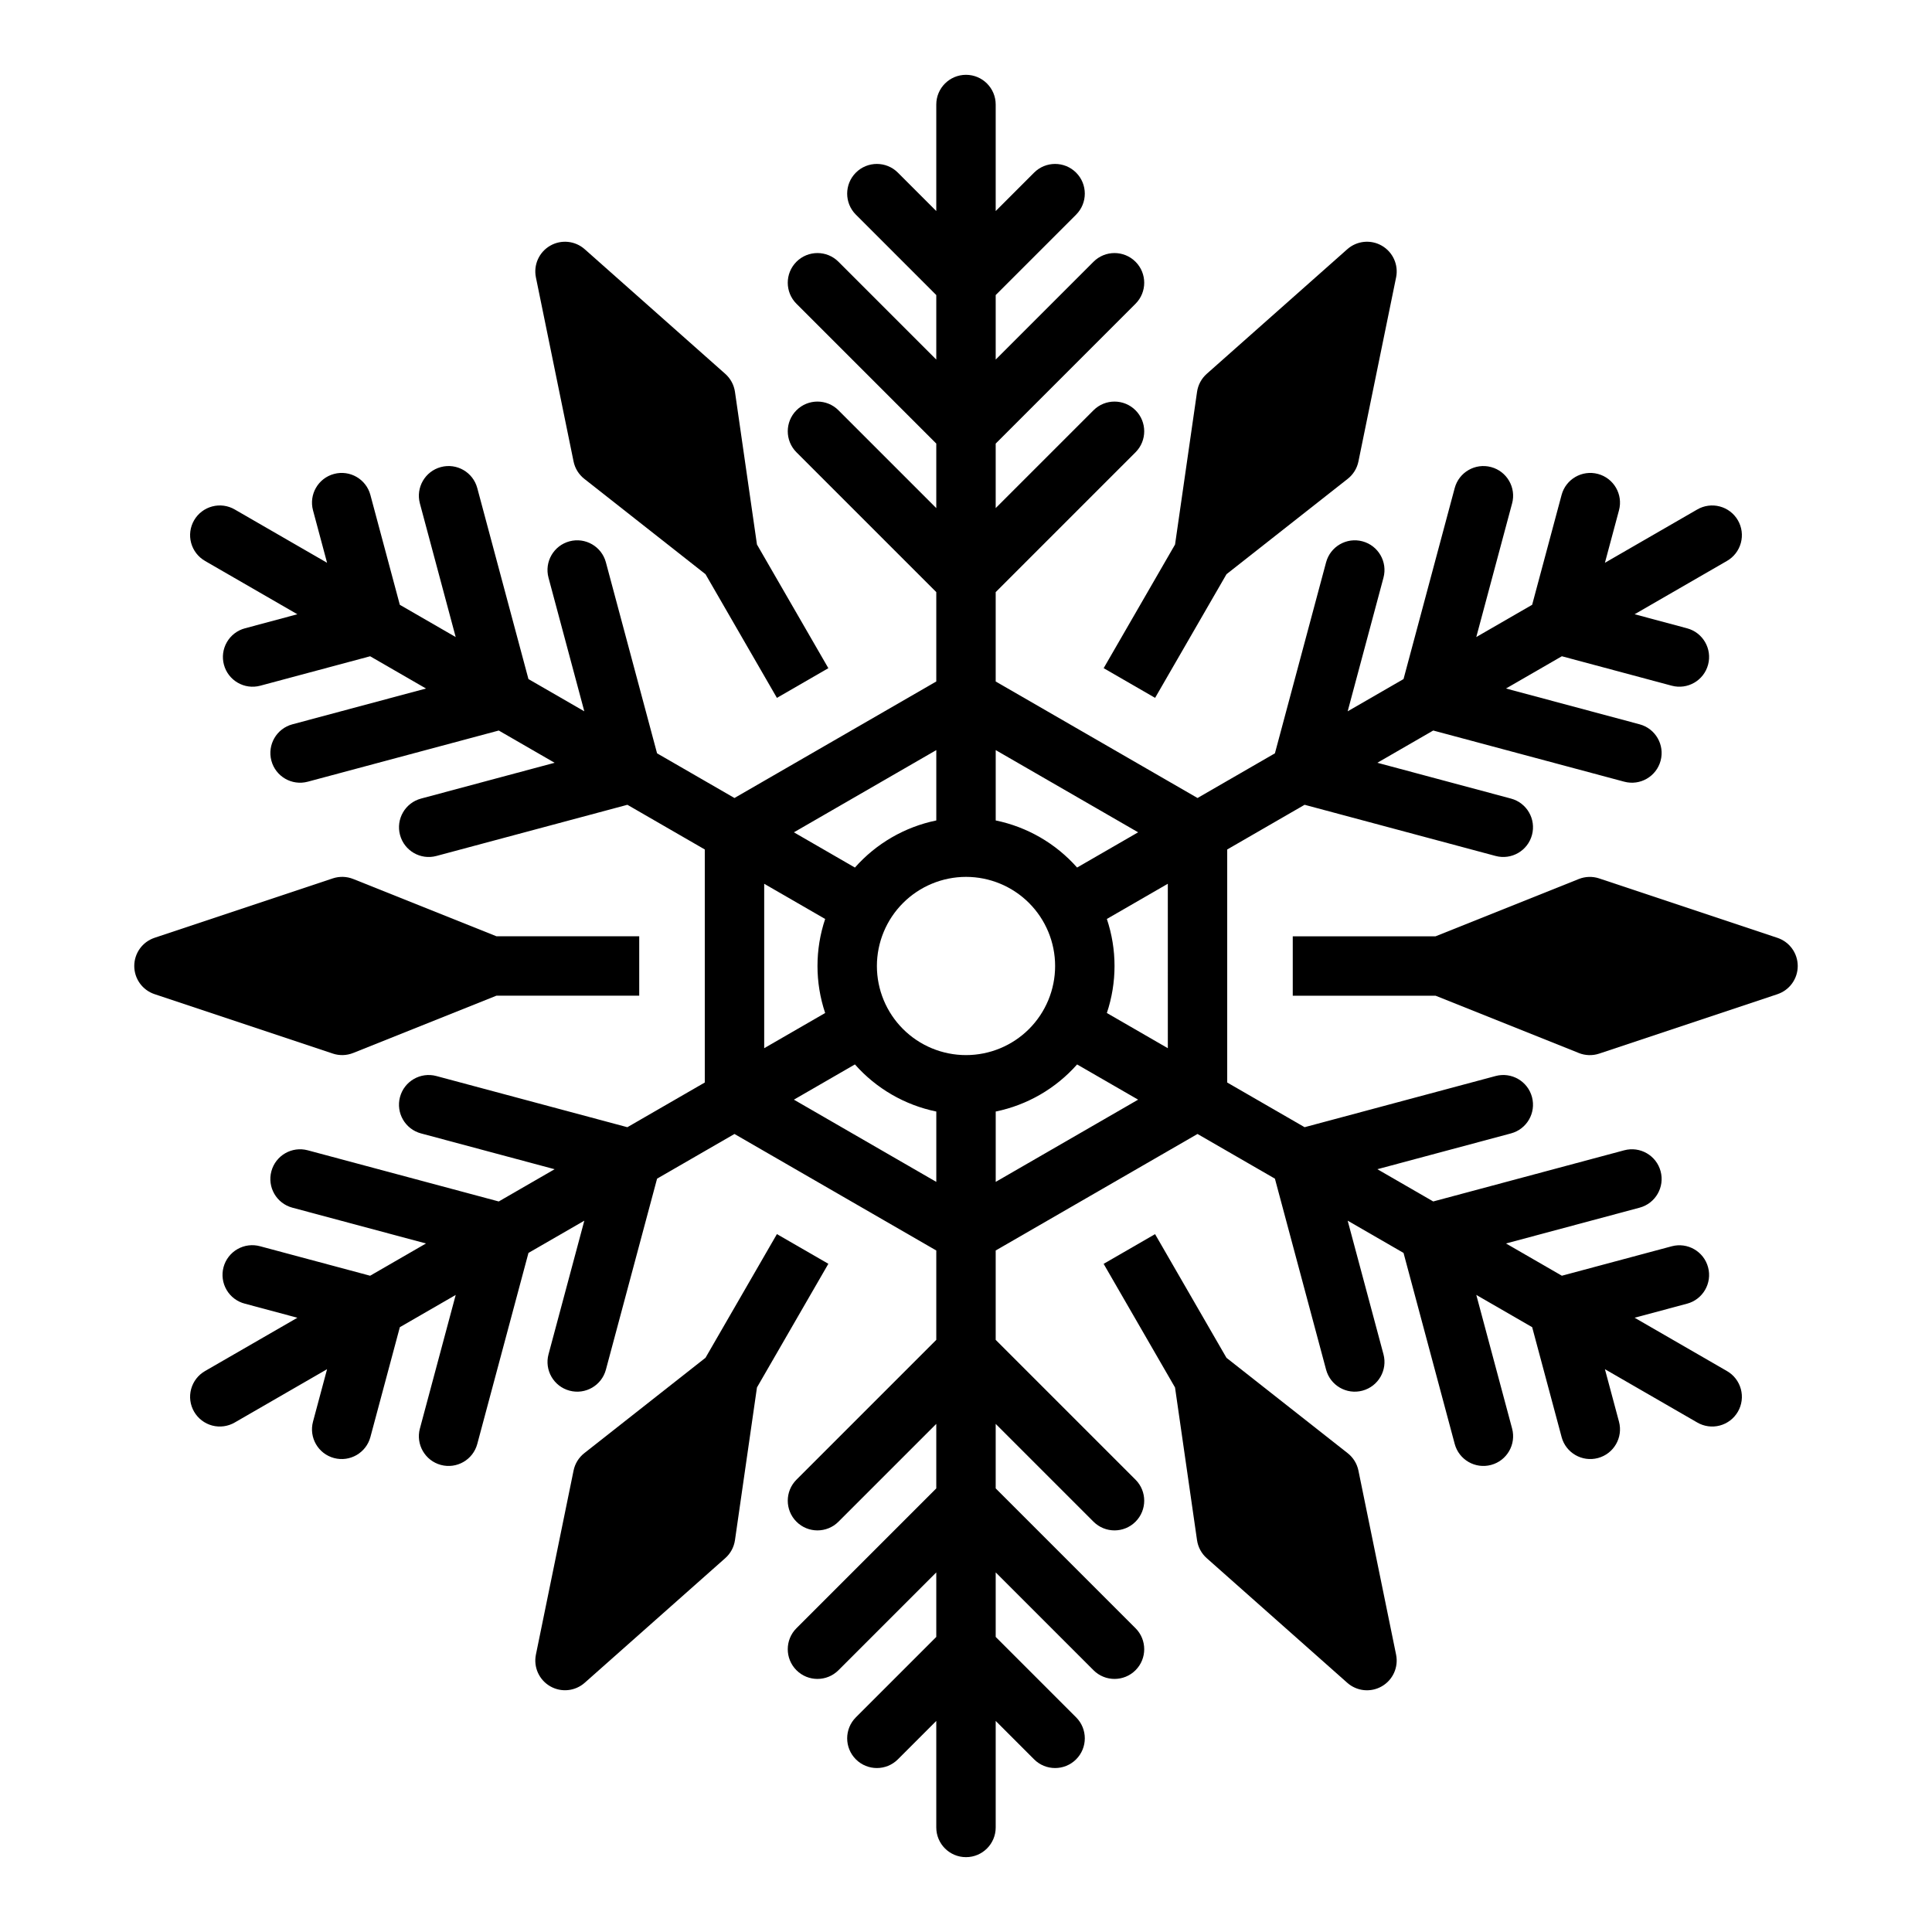
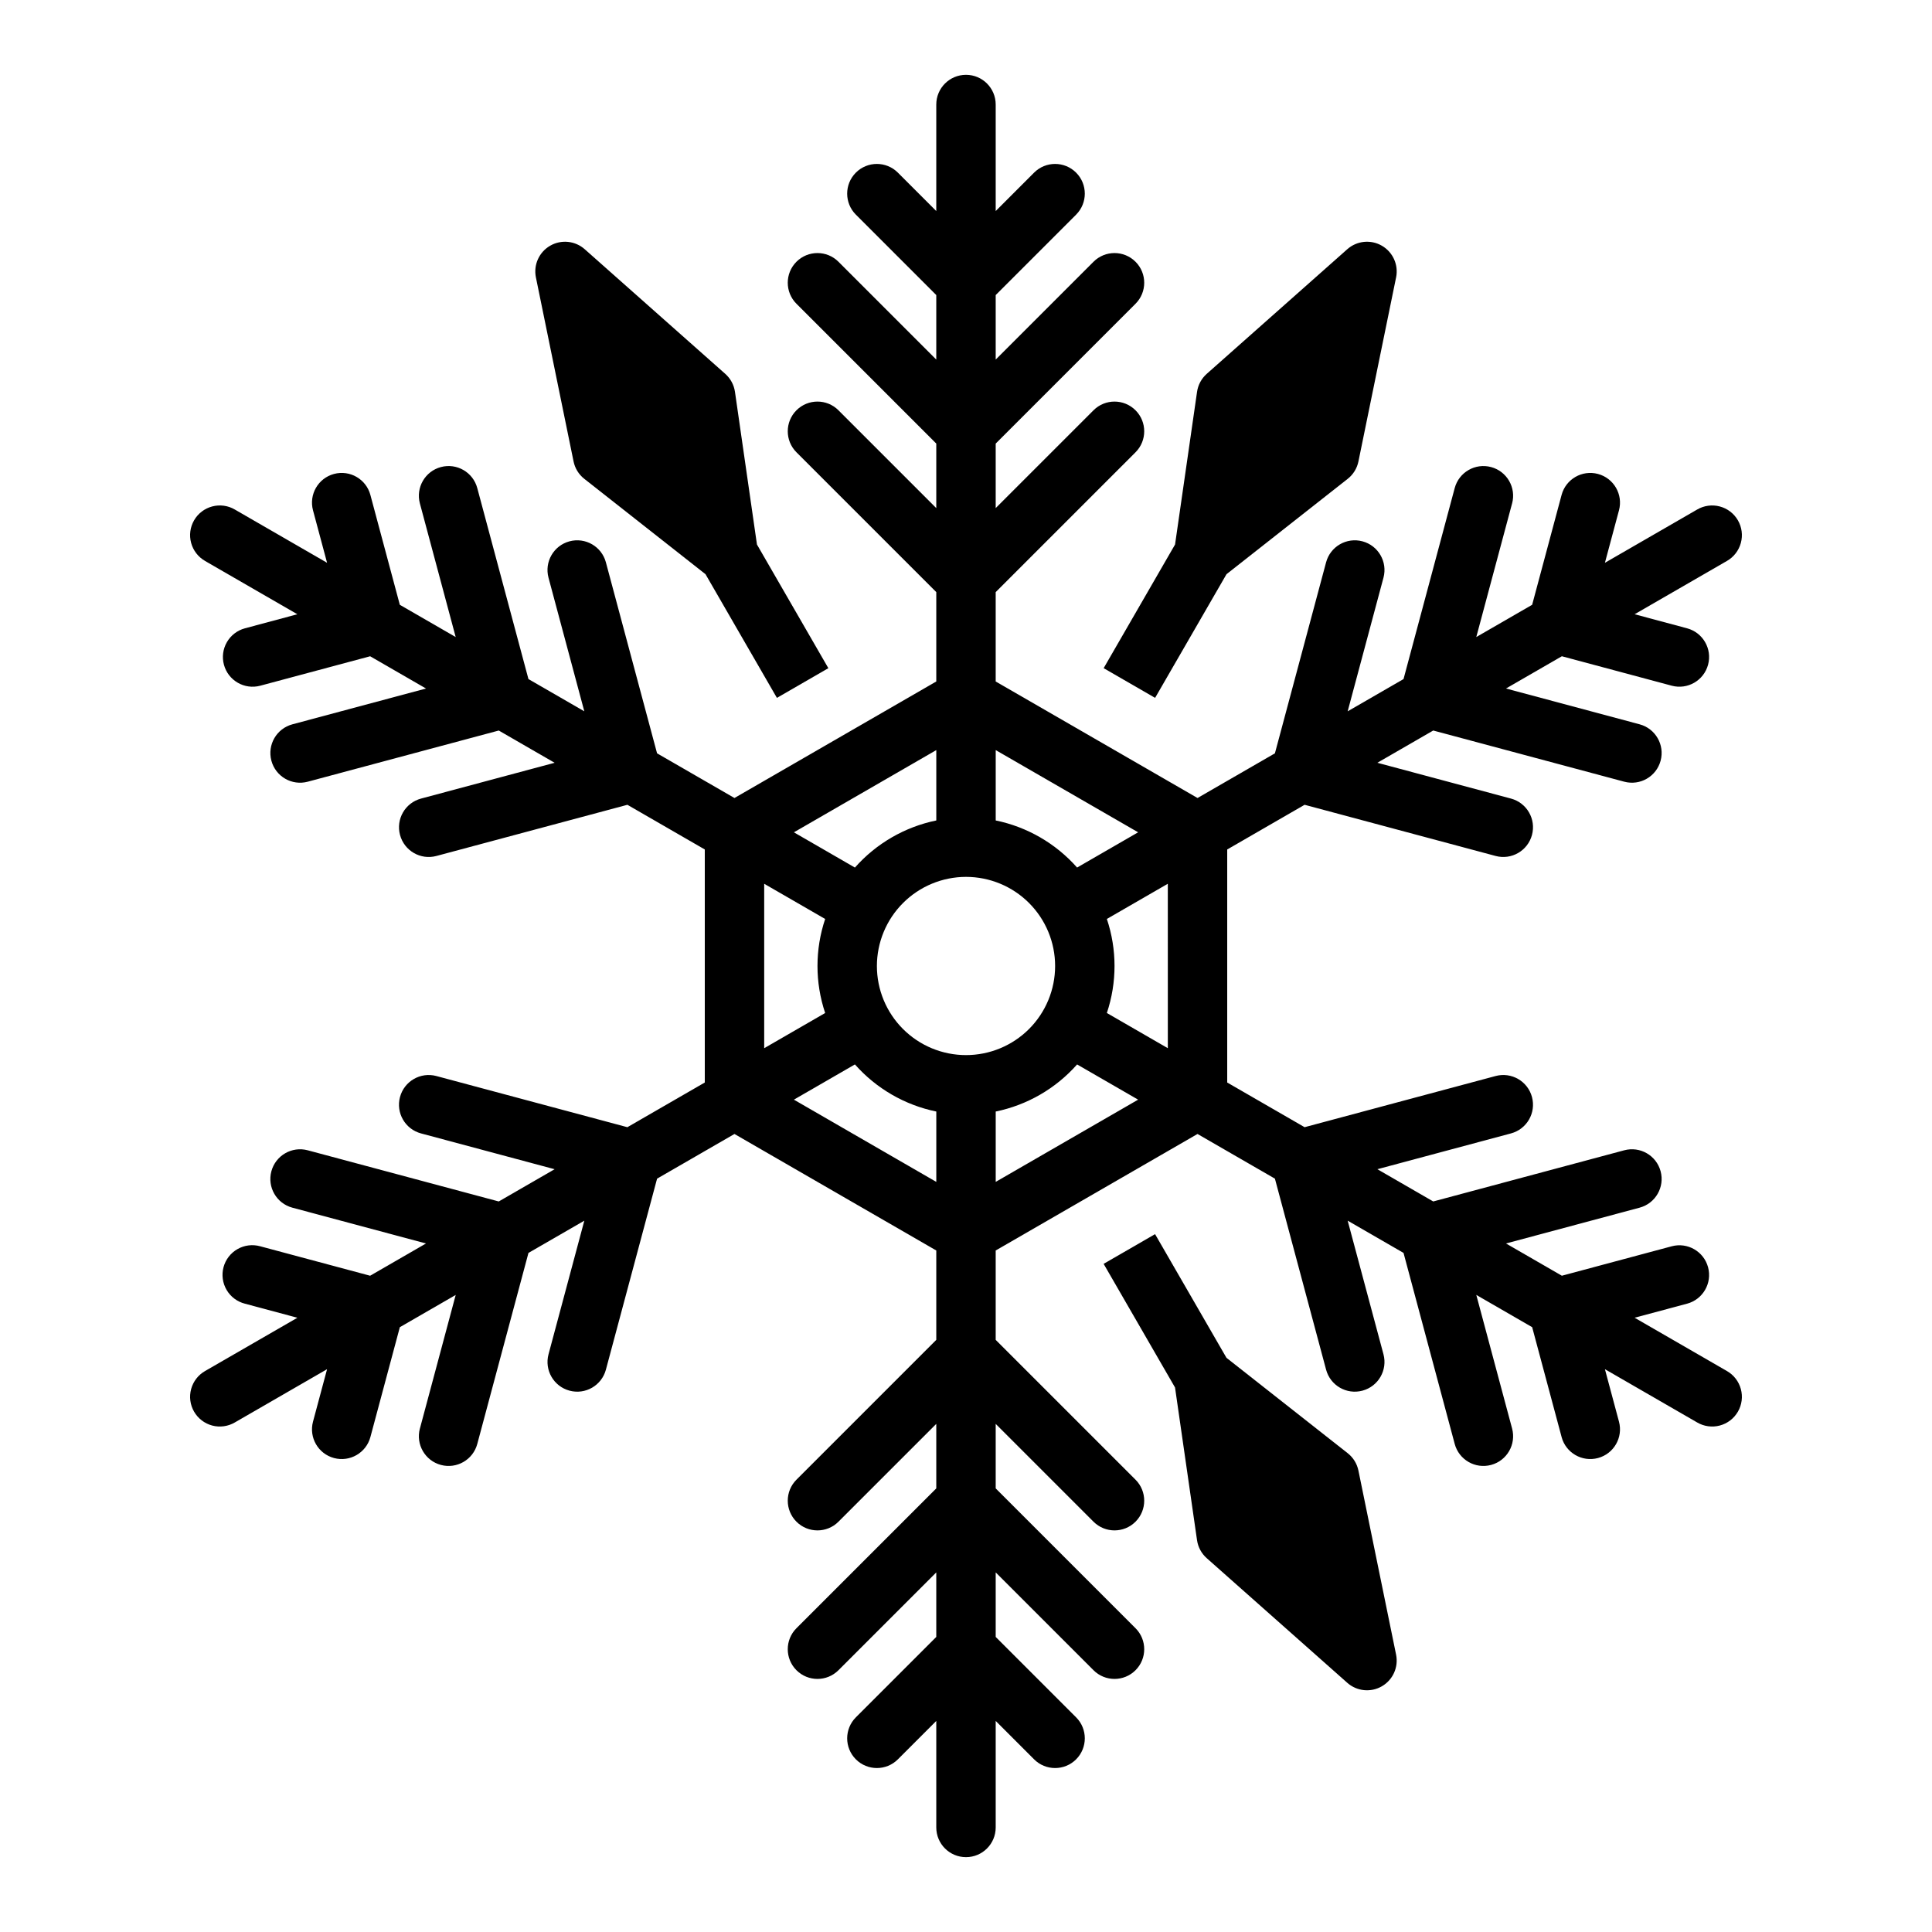
<svg xmlns="http://www.w3.org/2000/svg" fill="#000000" width="800px" height="800px" version="1.1" viewBox="144 144 512 512">
  <g>
    <path d="m198.36 292.67 24.445 14.113-13.898 3.727c-2.019 0.539-3.738 1.859-4.781 3.668-1.043 1.809-1.328 3.957-0.785 5.973 1.125 4.199 5.441 6.691 9.641 5.566l29.109-7.801 14.805 8.547-35.41 9.488c-4.199 1.125-6.691 5.441-5.566 9.641s5.441 6.691 9.641 5.566l50.617-13.562 14.805 8.547-35.41 9.488h0.004c-4.203 1.125-6.695 5.441-5.566 9.641 1.125 4.199 5.441 6.691 9.641 5.566l50.617-13.562 20.508 11.84v61.758l-20.516 11.844-50.617-13.562c-4.199-1.125-8.516 1.367-9.641 5.566-1.125 4.199 1.367 8.516 5.566 9.641l35.41 9.488-14.805 8.547-50.617-13.562c-4.199-1.125-8.516 1.367-9.641 5.566-1.129 4.199 1.363 8.516 5.566 9.641l35.41 9.488-14.805 8.547-29.109-7.801h-0.004c-2.027-0.57-4.195-0.305-6.027 0.738-1.828 1.039-3.168 2.769-3.711 4.805-0.543 2.035-0.25 4.203 0.816 6.019 1.062 1.816 2.812 3.129 4.856 3.648l13.902 3.727-24.449 14.109c-1.824 1.039-3.156 2.758-3.707 4.781-0.551 2.023-0.27 4.184 0.781 6 1.047 1.816 2.777 3.137 4.805 3.676 2.027 0.535 4.184 0.238 5.992-0.82l24.445-14.113-3.727 13.902c-1.125 4.199 1.367 8.516 5.566 9.641s8.52-1.367 9.645-5.566l7.801-29.109 14.805-8.547-9.488 35.41-0.004-0.004c-1.125 4.199 1.367 8.52 5.566 9.645 4.203 1.125 8.52-1.367 9.645-5.566l13.562-50.617 14.805-8.547-9.488 35.41v-0.004c-1.125 4.199 1.367 8.516 5.566 9.641 4.199 1.129 8.516-1.363 9.641-5.566l13.562-50.617 20.508-11.84 53.484 30.879v23.684l-37.055 37.055c-3.074 3.074-3.074 8.059 0 11.133 3.074 3.074 8.059 3.074 11.133 0l25.922-25.922v17.098l-37.055 37.055v-0.004c-3.074 3.074-3.074 8.059 0 11.133 3.074 3.074 8.059 3.074 11.133 0l25.922-25.922v17.098l-21.312 21.309h0.004c-3.074 3.074-3.074 8.059 0 11.133 3.074 3.074 8.059 3.074 11.133 0l10.176-10.18v28.23c0 4.348 3.527 7.871 7.875 7.871s7.871-3.523 7.871-7.871v-28.23l10.176 10.18c3.074 3.074 8.059 3.074 11.133 0 3.074-3.074 3.074-8.059 0-11.133l-21.309-21.309v-17.098l25.922 25.922c3.074 3.074 8.059 3.074 11.133 0 3.074-3.074 3.074-8.059 0-11.133l-37.055-37.055v-17.094l25.922 25.922c3.074 3.074 8.059 3.074 11.133 0s3.074-8.059 0-11.133l-37.055-37.055v-23.684l53.484-30.879 20.512 11.84 13.562 50.617c1.125 4.203 5.441 6.695 9.641 5.566 4.199-1.125 6.691-5.441 5.566-9.641l-9.488-35.41 14.805 8.547 13.562 50.617v0.004c1.125 4.199 5.441 6.691 9.641 5.566 4.203-1.125 6.695-5.445 5.57-9.645l-9.488-35.41 14.805 8.547 7.801 29.109-0.004 0.004c1.125 4.199 5.441 6.691 9.645 5.566 4.199-1.125 6.691-5.441 5.566-9.641l-3.727-13.902 24.445 14.113c1.809 1.059 3.965 1.355 5.992 0.82 2.027-0.539 3.758-1.859 4.805-3.676 1.051-1.816 1.332-3.977 0.781-6-0.551-2.023-1.883-3.742-3.707-4.781l-24.445-14.113 13.902-3.727v0.004c4.199-1.129 6.691-5.445 5.566-9.645s-5.441-6.691-9.641-5.566l-29.109 7.801-14.805-8.547 35.41-9.488c4.199-1.125 6.691-5.441 5.566-9.641-1.125-4.199-5.441-6.691-9.641-5.566l-50.617 13.562-14.805-8.547 35.41-9.488h-0.004c4.203-1.125 6.695-5.441 5.566-9.641-1.125-4.199-5.441-6.691-9.641-5.566l-50.617 13.562-20.508-11.84v-61.758l20.508-11.844 50.617 13.562c4.199 1.125 8.516-1.367 9.641-5.566 1.129-4.199-1.363-8.516-5.566-9.641l-35.41-9.488 14.805-8.547 50.617 13.562h0.004c4.199 1.125 8.516-1.367 9.641-5.566s-1.367-8.516-5.566-9.641l-35.41-9.488 14.805-8.547 29.109 7.801c4.199 1.125 8.516-1.367 9.641-5.566 1.125-4.199-1.367-8.516-5.566-9.641l-13.902-3.727 24.445-14.113c1.824-1.035 3.156-2.758 3.707-4.781 0.551-2.023 0.27-4.184-0.781-6-1.047-1.816-2.777-3.137-4.805-3.672-2.027-0.539-4.184-0.242-5.992 0.816l-24.445 14.113 3.727-13.902c1.125-4.199-1.367-8.516-5.566-9.641-4.203-1.125-8.52 1.367-9.645 5.566l-7.801 29.109-14.805 8.547 9.488-35.41 0.004 0.004c1.125-4.199-1.367-8.516-5.57-9.641-4.199-1.125-8.516 1.367-9.641 5.566l-13.562 50.617-14.805 8.547 9.488-35.41c1.125-4.199-1.367-8.516-5.566-9.641-4.199-1.125-8.516 1.367-9.641 5.566l-13.562 50.617-20.508 11.84-53.488-30.879v-23.684l37.055-37.055c3.074-3.074 3.074-8.059 0-11.133s-8.059-3.074-11.133 0l-25.922 25.922v-17.094l37.055-37.055c3.074-3.074 3.074-8.059 0-11.133s-8.059-3.074-11.133 0l-25.922 25.922v-17.094l21.312-21.309-0.004-0.004c3.074-3.074 3.074-8.059 0-11.133-3.074-3.074-8.059-3.074-11.133 0l-10.176 10.18v-28.227c0-4.348-3.523-7.875-7.871-7.875s-7.875 3.527-7.875 7.875v28.227l-10.176-10.18c-3.074-3.074-8.059-3.074-11.133 0-3.074 3.074-3.074 8.059 0 11.133l21.309 21.312v17.094l-25.922-25.922c-3.074-3.074-8.059-3.074-11.133 0-3.074 3.074-3.074 8.059 0 11.133l37.055 37.055v17.098l-25.922-25.922v-0.004c-3.074-3.074-8.059-3.074-11.133 0-3.074 3.074-3.074 8.059 0 11.133l37.055 37.055v23.684l-53.484 30.879-20.512-11.84-13.562-50.617c-1.125-4.199-5.441-6.691-9.641-5.566s-6.691 5.441-5.566 9.641l9.488 35.41-14.805-8.547-13.562-50.617c-1.125-4.199-5.441-6.691-9.641-5.566-4.199 1.125-6.691 5.441-5.566 9.641l9.488 35.41-14.805-8.547-7.801-29.109v-0.004c-1.125-4.199-5.441-6.691-9.641-5.566s-6.691 5.441-5.566 9.641l3.727 13.902-24.445-14.113c-1.809-1.059-3.965-1.355-5.992-0.816-2.027 0.535-3.758 1.855-4.805 3.672-1.051 1.816-1.332 3.977-0.781 6 0.551 2.023 1.883 3.746 3.707 4.781zm148.16 85.539 16.156 9.328c-2.711 8.086-2.711 16.836 0 24.918l-16.156 9.328zm53.484-1.828c6.262 0 12.27 2.488 16.699 6.918 4.426 4.426 6.914 10.434 6.914 16.699 0 6.262-2.488 12.27-6.914 16.699-4.43 4.426-10.438 6.914-16.699 6.914-6.266 0-12.273-2.488-16.699-6.914-4.43-4.43-6.918-10.438-6.918-16.699 0.008-6.262 2.496-12.266 6.926-16.691 4.426-4.43 10.43-6.918 16.691-6.926zm-45.613 59.039 16.176-9.34-0.004 0.004c5.648 6.387 13.215 10.77 21.566 12.484v18.645zm53.484 21.789v-18.641c8.352-1.715 15.918-6.094 21.566-12.48l16.172 9.332zm45.613-35.426-16.156-9.328h-0.004c2.711-8.086 2.711-16.836 0-24.922l16.156-9.328zm-7.871-57.215-16.176 9.34c-5.648-6.383-13.215-10.766-21.566-12.48v-18.645zm-53.488-21.785v18.645c-8.348 1.715-15.918 6.098-21.566 12.484l-16.172-9.34z" />
-     <path d="m184.96 407.46 47.23 15.742v0.004c1.766 0.59 3.684 0.531 5.414-0.16l37.953-15.18h37.844v-15.746h-37.844l-37.953-15.18c-1.727-0.691-3.644-0.746-5.41-0.16l-47.23 15.742-0.004 0.004c-3.215 1.07-5.379 4.078-5.379 7.469 0 3.387 2.164 6.394 5.379 7.465z" />
-     <path d="m349.89 471.05-18.922 32.773-32.121 25.277c-1.465 1.152-2.473 2.785-2.844 4.606l-9.98 48.777c-0.68 3.32 0.84 6.703 3.777 8.395 2.934 1.695 6.621 1.32 9.156-0.926l37.25-33.031c1.395-1.234 2.305-2.926 2.57-4.769l5.828-40.461 18.922-32.773z" />
    <path d="m501.15 529.11-32.125-25.277-18.922-32.773-13.633 7.871 18.926 32.773 5.828 40.461v-0.004c0.266 1.844 1.176 3.535 2.57 4.769l37.25 33.031c2.535 2.246 6.223 2.621 9.156 0.926 2.938-1.691 4.457-5.074 3.777-8.395l-9.98-48.777c-0.375-1.824-1.383-3.457-2.848-4.606z" />
-     <path d="m562.39 376.95-37.953 15.18h-37.844v15.742h37.844l37.953 15.18v0.004c1.73 0.691 3.648 0.75 5.414 0.16l47.23-15.742v-0.004c3.215-1.07 5.383-4.078 5.383-7.465 0-3.391-2.168-6.398-5.383-7.469l-47.23-15.742v-0.004c-1.766-0.586-3.684-0.531-5.414 0.16z" />
    <path d="m436.48 321.07 13.633 7.871 18.922-32.773 32.121-25.27c1.465-1.152 2.473-2.785 2.844-4.609l9.98-48.777h0.004c0.676-3.32-0.844-6.699-3.777-8.395-2.934-1.695-6.625-1.32-9.16 0.926l-37.246 33.027c-1.395 1.238-2.305 2.926-2.57 4.769l-5.828 40.457z" />
    <path d="m296 266.29c0.371 1.824 1.379 3.457 2.844 4.606l32.125 25.277 18.922 32.773 13.633-7.871-18.922-32.773-5.828-40.461v0.004c-0.266-1.844-1.176-3.531-2.57-4.769l-37.25-33.031c-2.535-2.246-6.223-2.621-9.156-0.926-2.938 1.691-4.457 5.074-3.777 8.395z" />
  </g>
</svg>